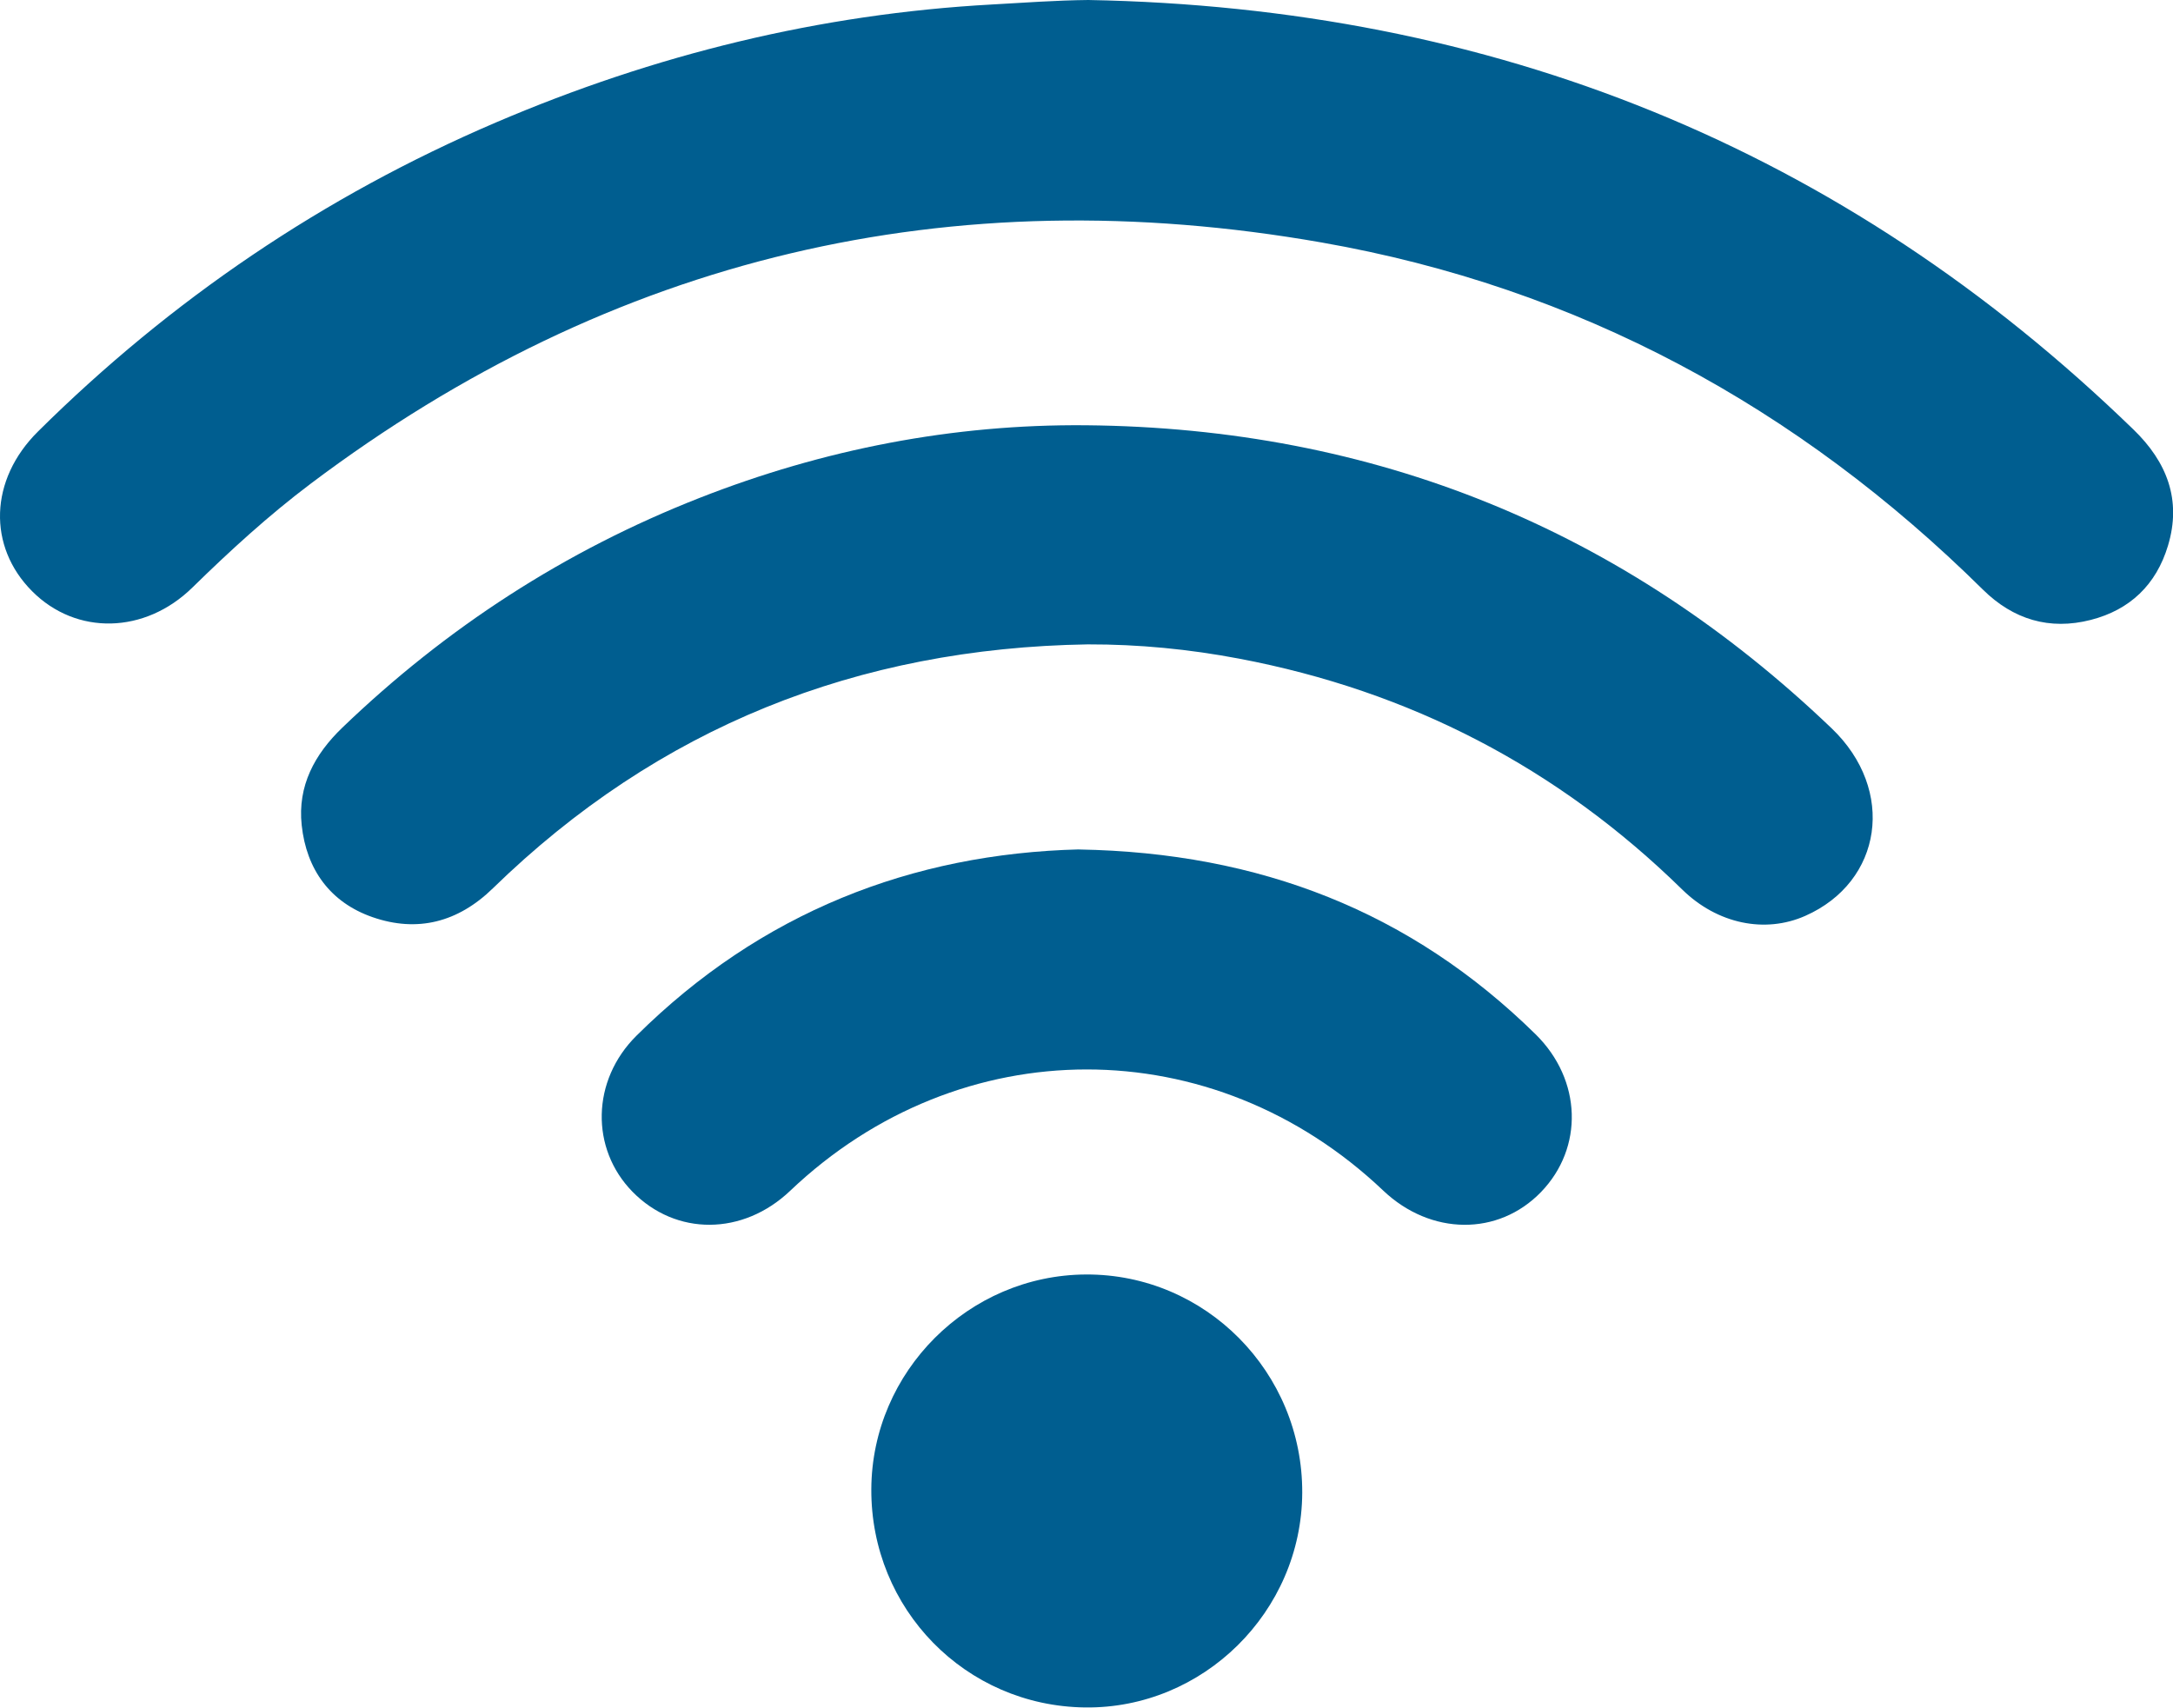
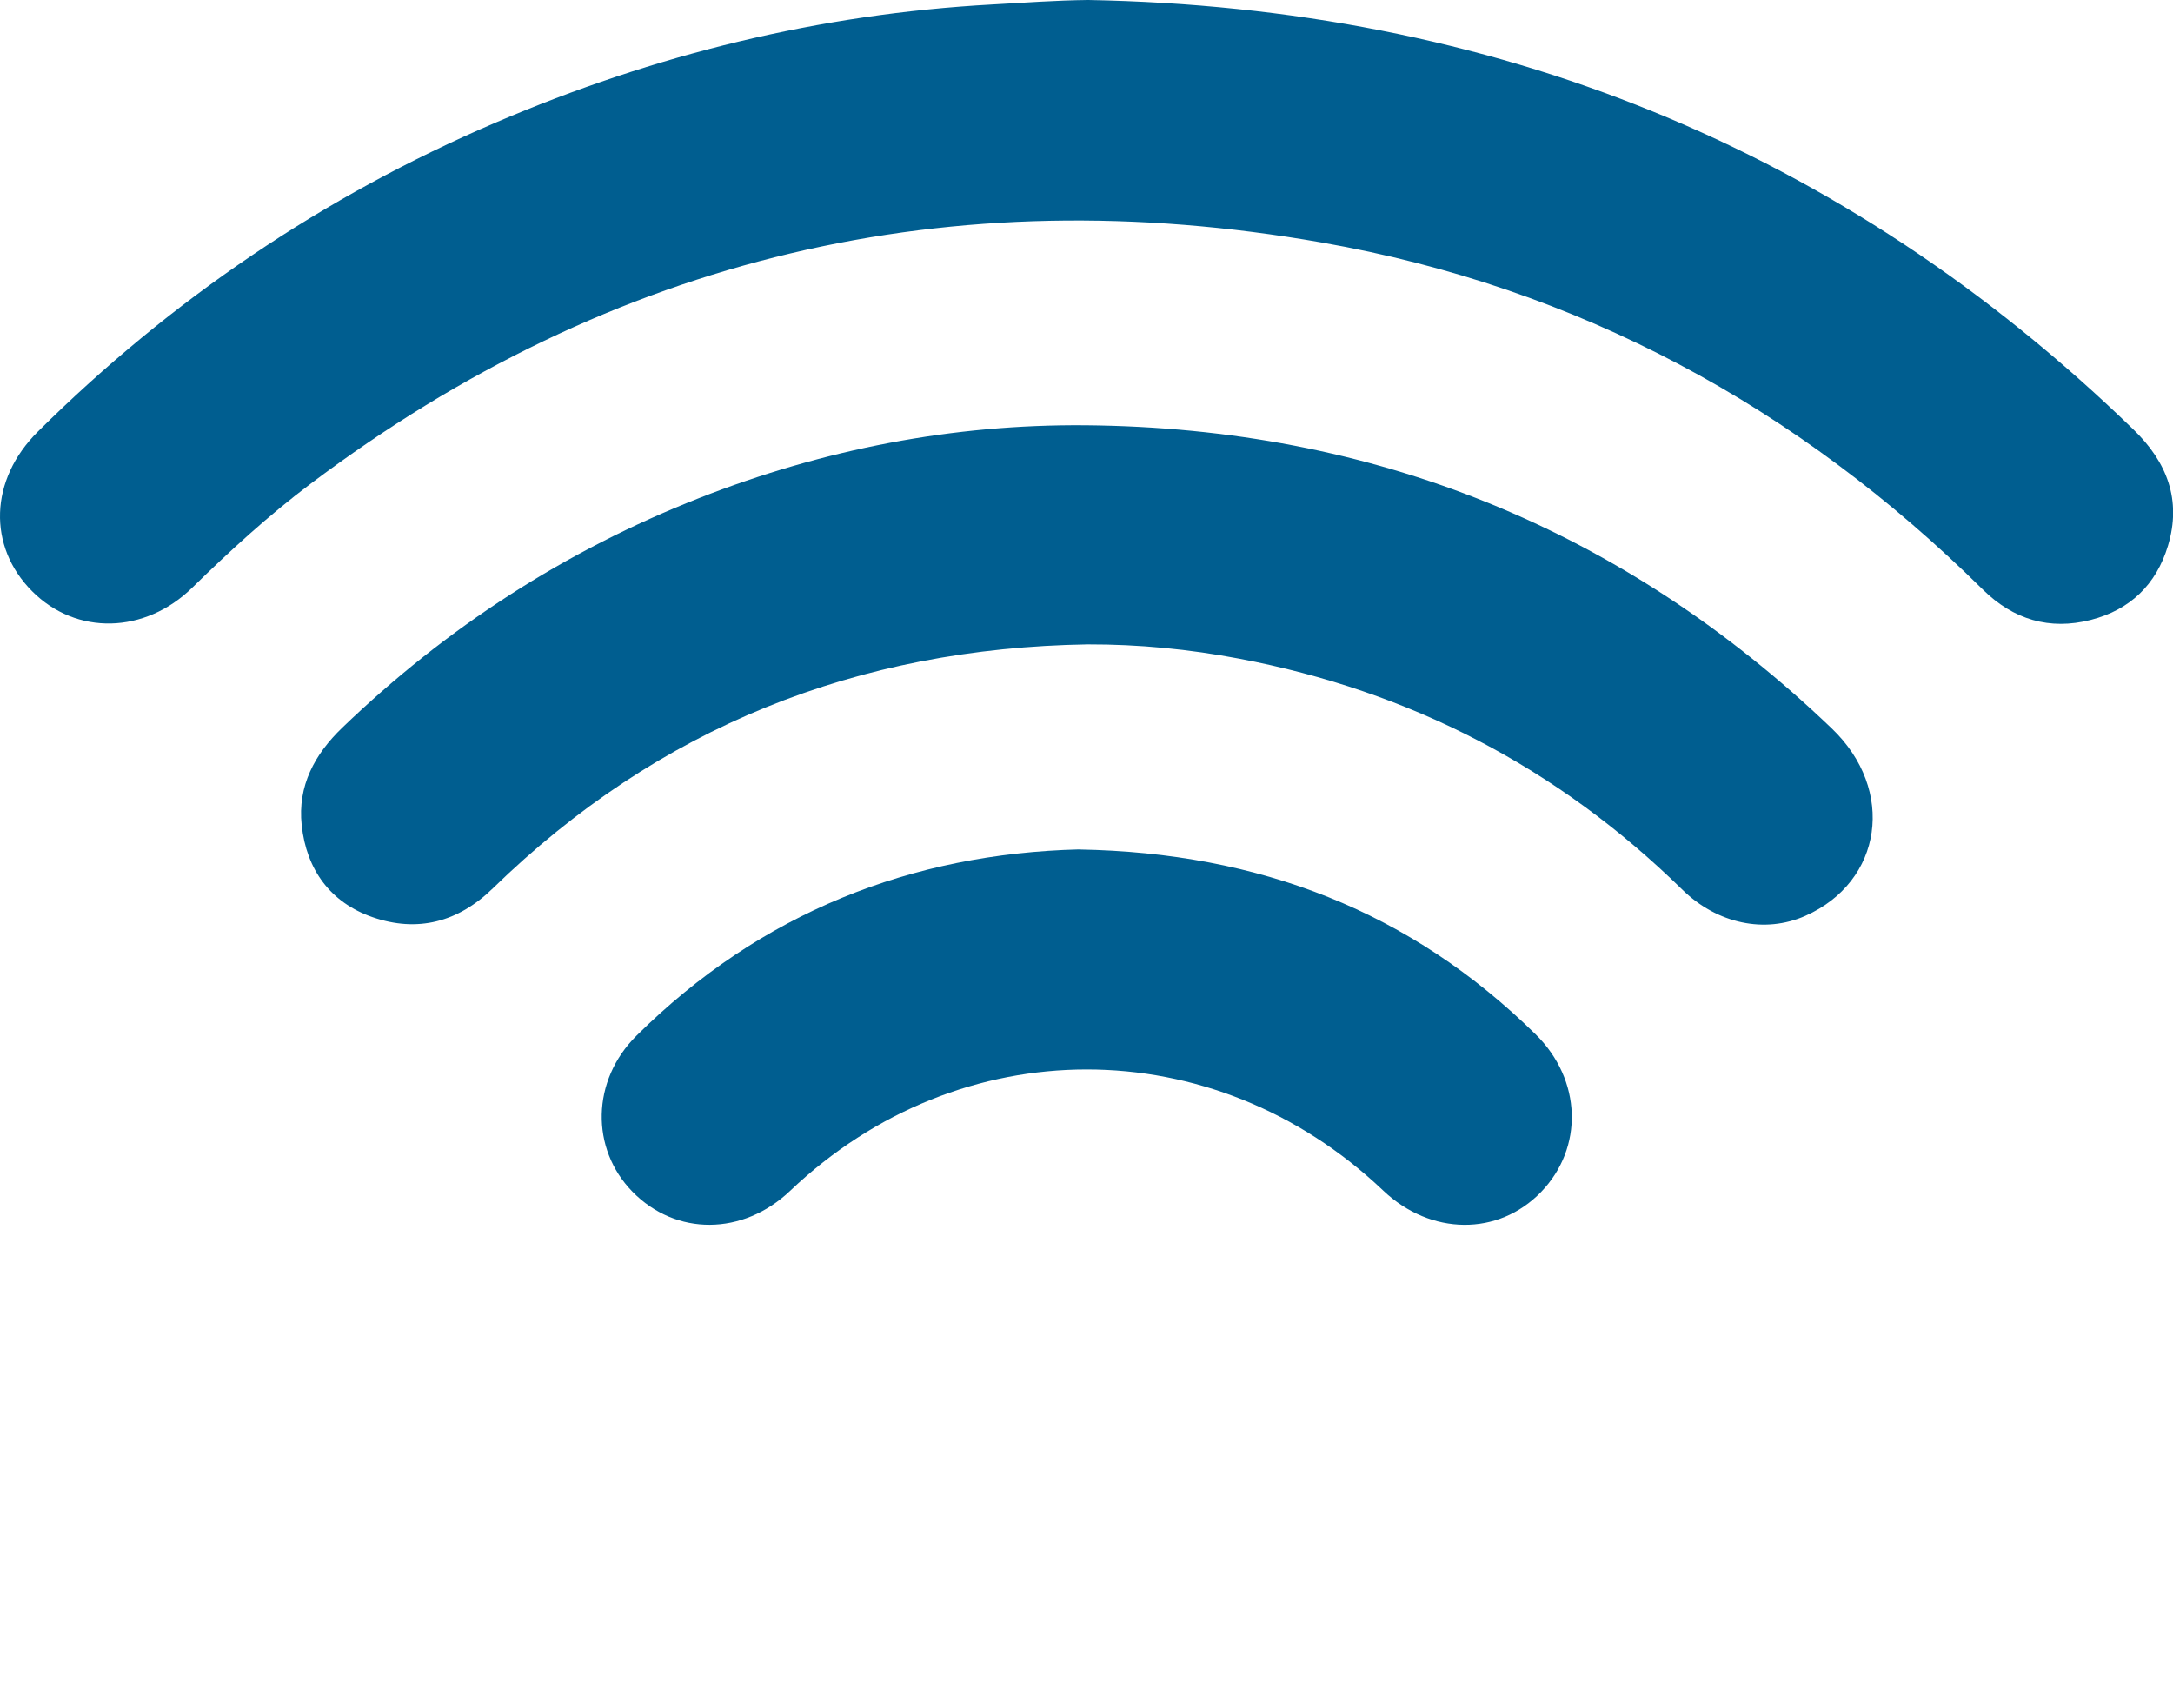
<svg xmlns="http://www.w3.org/2000/svg" width="187" height="147" viewBox="0 0 187 147" fill="none">
  <path d="M93.657 0C128.435 0.64 158.542 12.661 183.604 36.97C186.469 39.745 187.761 43.012 186.566 46.964C185.558 50.316 183.293 52.485 179.924 53.346C176.373 54.257 173.248 53.312 170.643 50.741C154.709 34.994 135.802 24.733 113.73 20.866C81.822 15.272 52.717 22.061 26.738 41.624C23.12 44.348 19.785 47.4 16.551 50.566C12.469 54.563 6.568 54.699 2.763 50.877C-1.07 47.032 -0.929 41.29 3.273 37.129C14.722 25.781 27.848 16.885 42.678 10.538C56.324 4.7 70.526 1.2 85.378 0.385C88.13 0.232 90.876 0.028 93.657 0Z" fill="#005E90" />
  <path d="M93.606 55.452C73.804 55.769 56.647 62.575 42.411 76.448C39.416 79.365 35.922 80.265 32.066 78.928C28.431 77.666 26.37 74.84 25.962 71.007C25.6 67.626 27.078 64.908 29.456 62.621C38.408 54.014 48.635 47.383 60.203 42.847C70.882 38.657 82.015 36.494 93.441 36.596C118.214 36.823 139.686 45.514 157.625 62.677C163.18 67.989 162.002 75.876 155.354 78.815C151.889 80.35 147.789 79.512 144.766 76.55C134.064 66.064 121.34 59.467 106.64 56.681C102.348 55.865 98 55.441 93.611 55.452H93.606Z" fill="#005E90" />
  <path d="M92.864 73.102C108.407 73.374 121.408 78.453 132.144 89.002C136.147 92.938 136.289 98.781 132.614 102.581C128.934 106.386 123.124 106.335 119.036 102.456C104.387 88.549 82.626 88.56 68 102.473C63.929 106.346 58.164 106.374 54.422 102.547C50.809 98.849 50.883 92.983 54.773 89.127C65.463 78.527 78.464 73.459 92.864 73.096V73.102Z" fill="#005E90" />
-   <path d="M112.065 128.469C112.014 138.696 103.543 147.065 93.362 146.934C83.085 146.804 74.931 138.469 74.982 128.146C75.033 118.028 83.345 109.721 93.458 109.676C103.741 109.63 112.11 118.084 112.065 128.469Z" fill="#005E90" />
</svg>